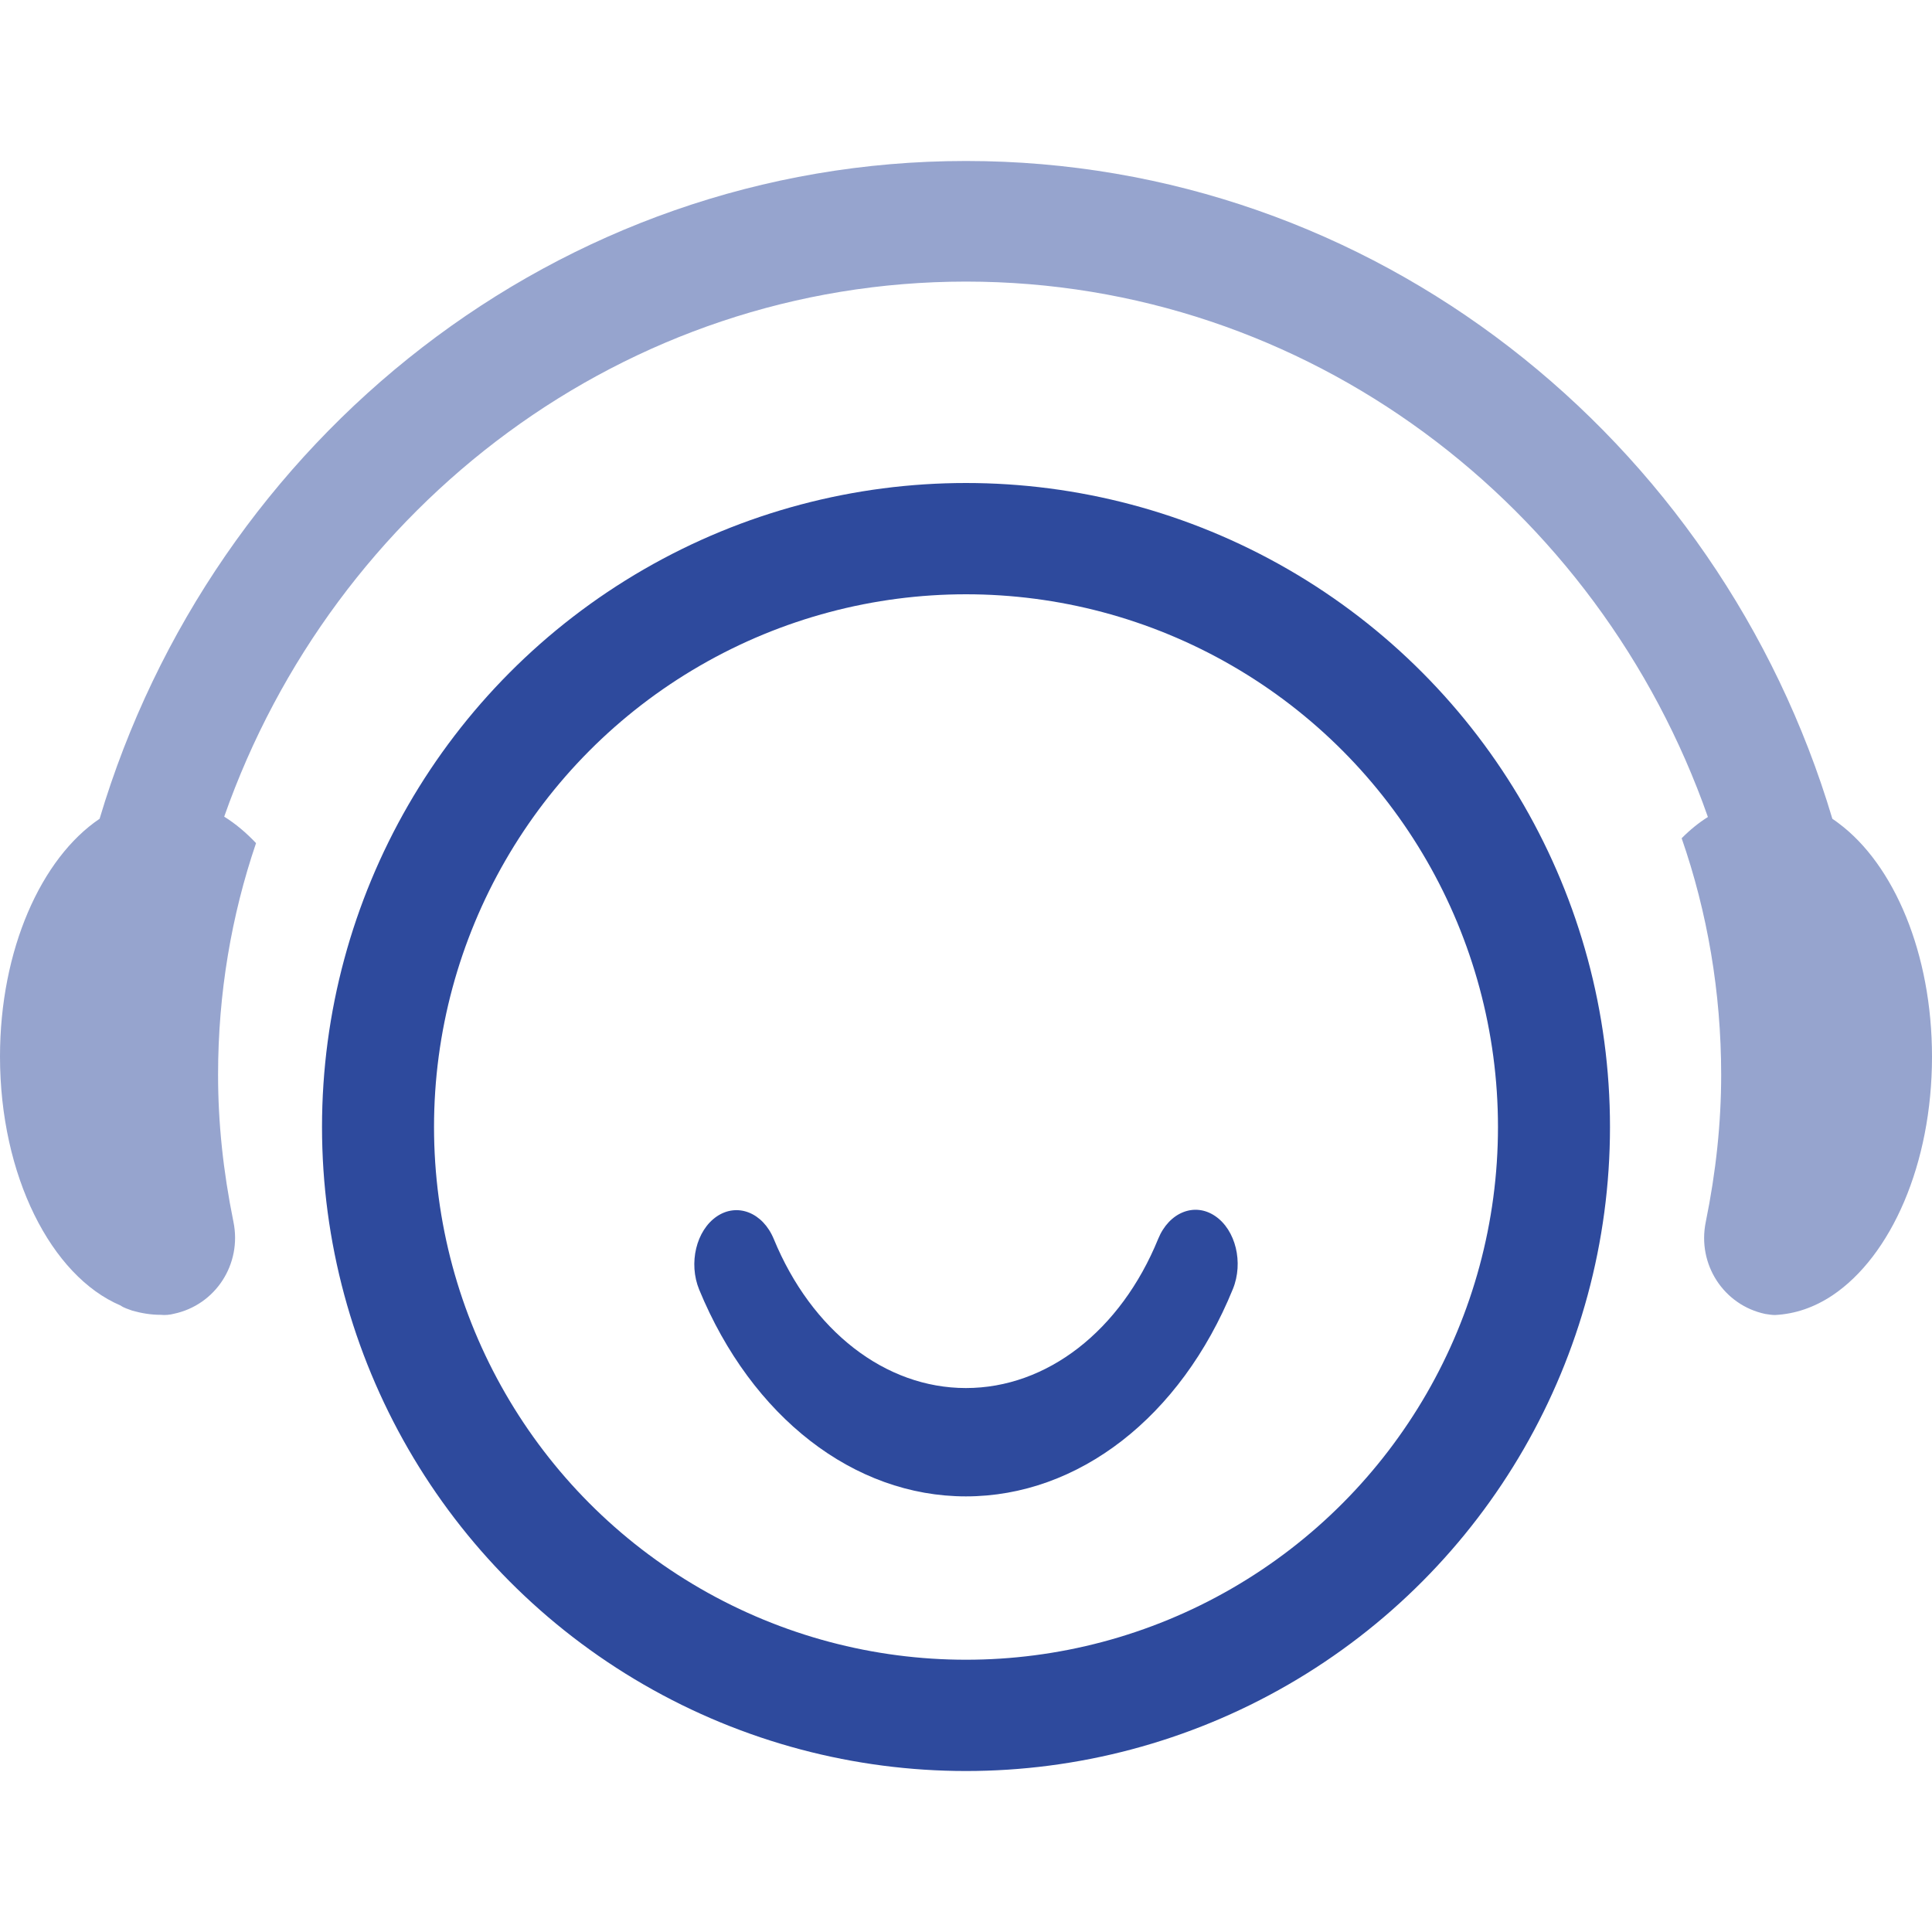
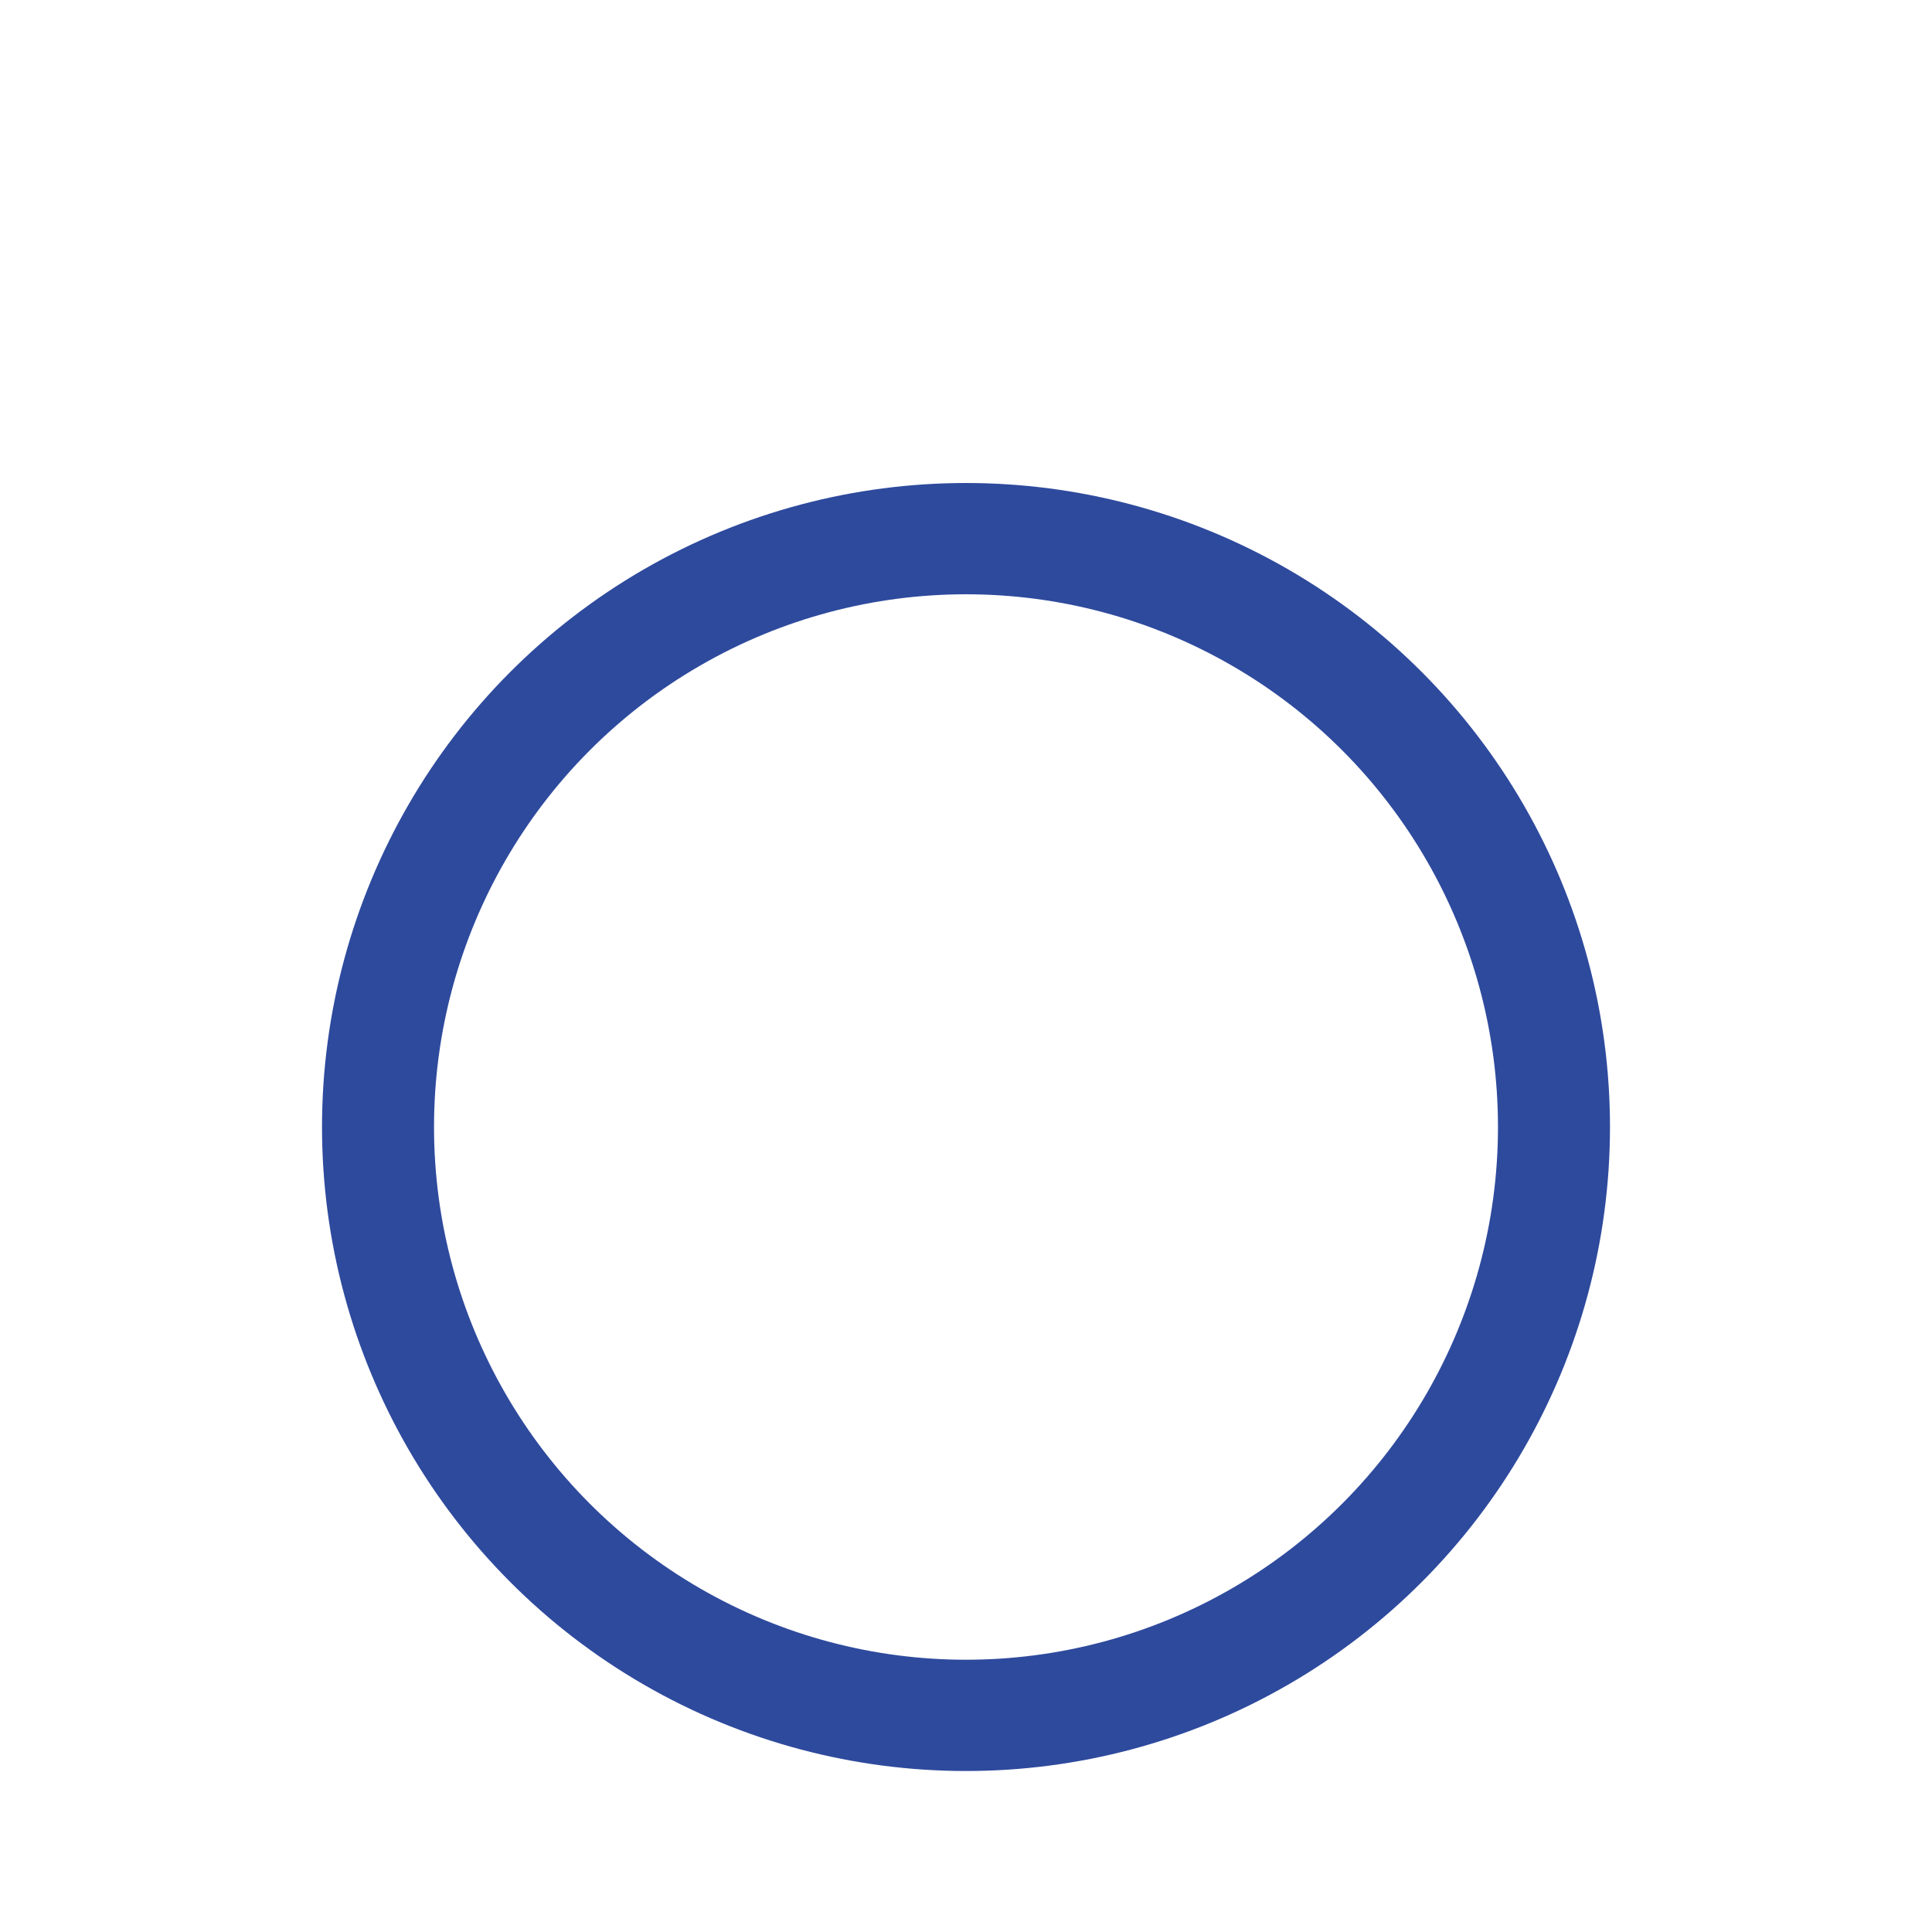
<svg xmlns="http://www.w3.org/2000/svg" width="40px" height="40px" viewBox="0 0 40 40" version="1.1">
  <title>切片</title>
  <g id="资讯中心" stroke="none" stroke-width="1" fill="none" fill-rule="evenodd">
    <g id="文章" transform="translate(-541, -1589)" fill-rule="nonzero">
      <g id="画板备份-6" transform="translate(541, 1589)">
-         <path d="M20,3.333 C28.438,3.333 35.591,9.077 37.937,16.952 C37.981,16.981 38.024,17.012 38.067,17.045 C39.213,17.9 40,19.739 40,21.878 C40,24.102 39.151,26.006 37.939,26.819 C37.568,27.065 37.175,27.204 36.75,27.226 C36.686,27.226 36.622,27.215 36.548,27.204 C35.688,27.022 35.136,26.177 35.316,25.3 C35.529,24.253 35.635,23.246 35.635,22.252 C35.635,20.541 35.348,18.883 34.817,17.355 C34.987,17.183 35.169,17.035 35.36,16.915 C33.098,10.46 27.067,5.83 20,5.83 C12.937,5.83 6.907,10.455 4.642,16.908 C4.875,17.053 5.095,17.238 5.301,17.456 C4.791,18.954 4.515,20.569 4.515,22.247 C4.514,23.242 4.62,24.248 4.833,25.296 C5.013,26.173 4.461,27.018 3.601,27.2 C3.516,27.222 3.421,27.232 3.325,27.222 C3.123,27.222 2.931,27.189 2.74,27.136 C2.655,27.103 2.57,27.082 2.496,27.029 C1.062,26.42 0,24.344 0,21.874 C0,19.665 0.852,17.768 2.062,16.952 C4.408,9.078 11.561,3.333 20,3.333 Z" id="形状结合" fill="#96A4CE" />
        <path d="M13.33,11.788 C9.206,14.171 6.667,18.572 6.667,23.333 C6.667,28.095 9.206,32.496 13.33,34.879 C17.457,37.263 22.543,37.263 26.67,34.879 C30.794,32.496 33.333,28.095 33.333,23.333 C33.333,18.572 30.794,14.171 26.67,11.788 C22.543,9.404 17.457,9.404 13.33,11.788 Z M25.504,13.78 C28.913,15.749 31.014,19.391 31.014,23.333 C31.014,27.276 28.913,30.917 25.504,32.887 C22.098,34.855 17.902,34.855 14.496,32.887 C11.087,30.917 8.986,27.276 8.986,23.333 C8.986,19.391 11.087,15.749 14.496,13.78 C17.902,11.812 22.098,11.812 25.504,13.78 Z" id="路径" fill="#2E4A9D" />
-         <path d="M19.998,30.981 C17.679,30.981 15.564,29.341 14.476,26.701 C14.251,26.153 14.414,25.475 14.84,25.185 C15.266,24.896 15.794,25.105 16.02,25.652 C16.804,27.556 18.328,28.738 19.998,28.738 C21.675,28.738 23.202,27.554 23.979,25.649 C24.203,25.101 24.73,24.887 25.157,25.176 C25.584,25.464 25.749,26.141 25.525,26.689 C24.445,29.338 22.327,30.981 19.998,30.981 L19.998,30.981 Z" id="路径" fill="#2E4A9D" />
      </g>
    </g>
  </g>
</svg>